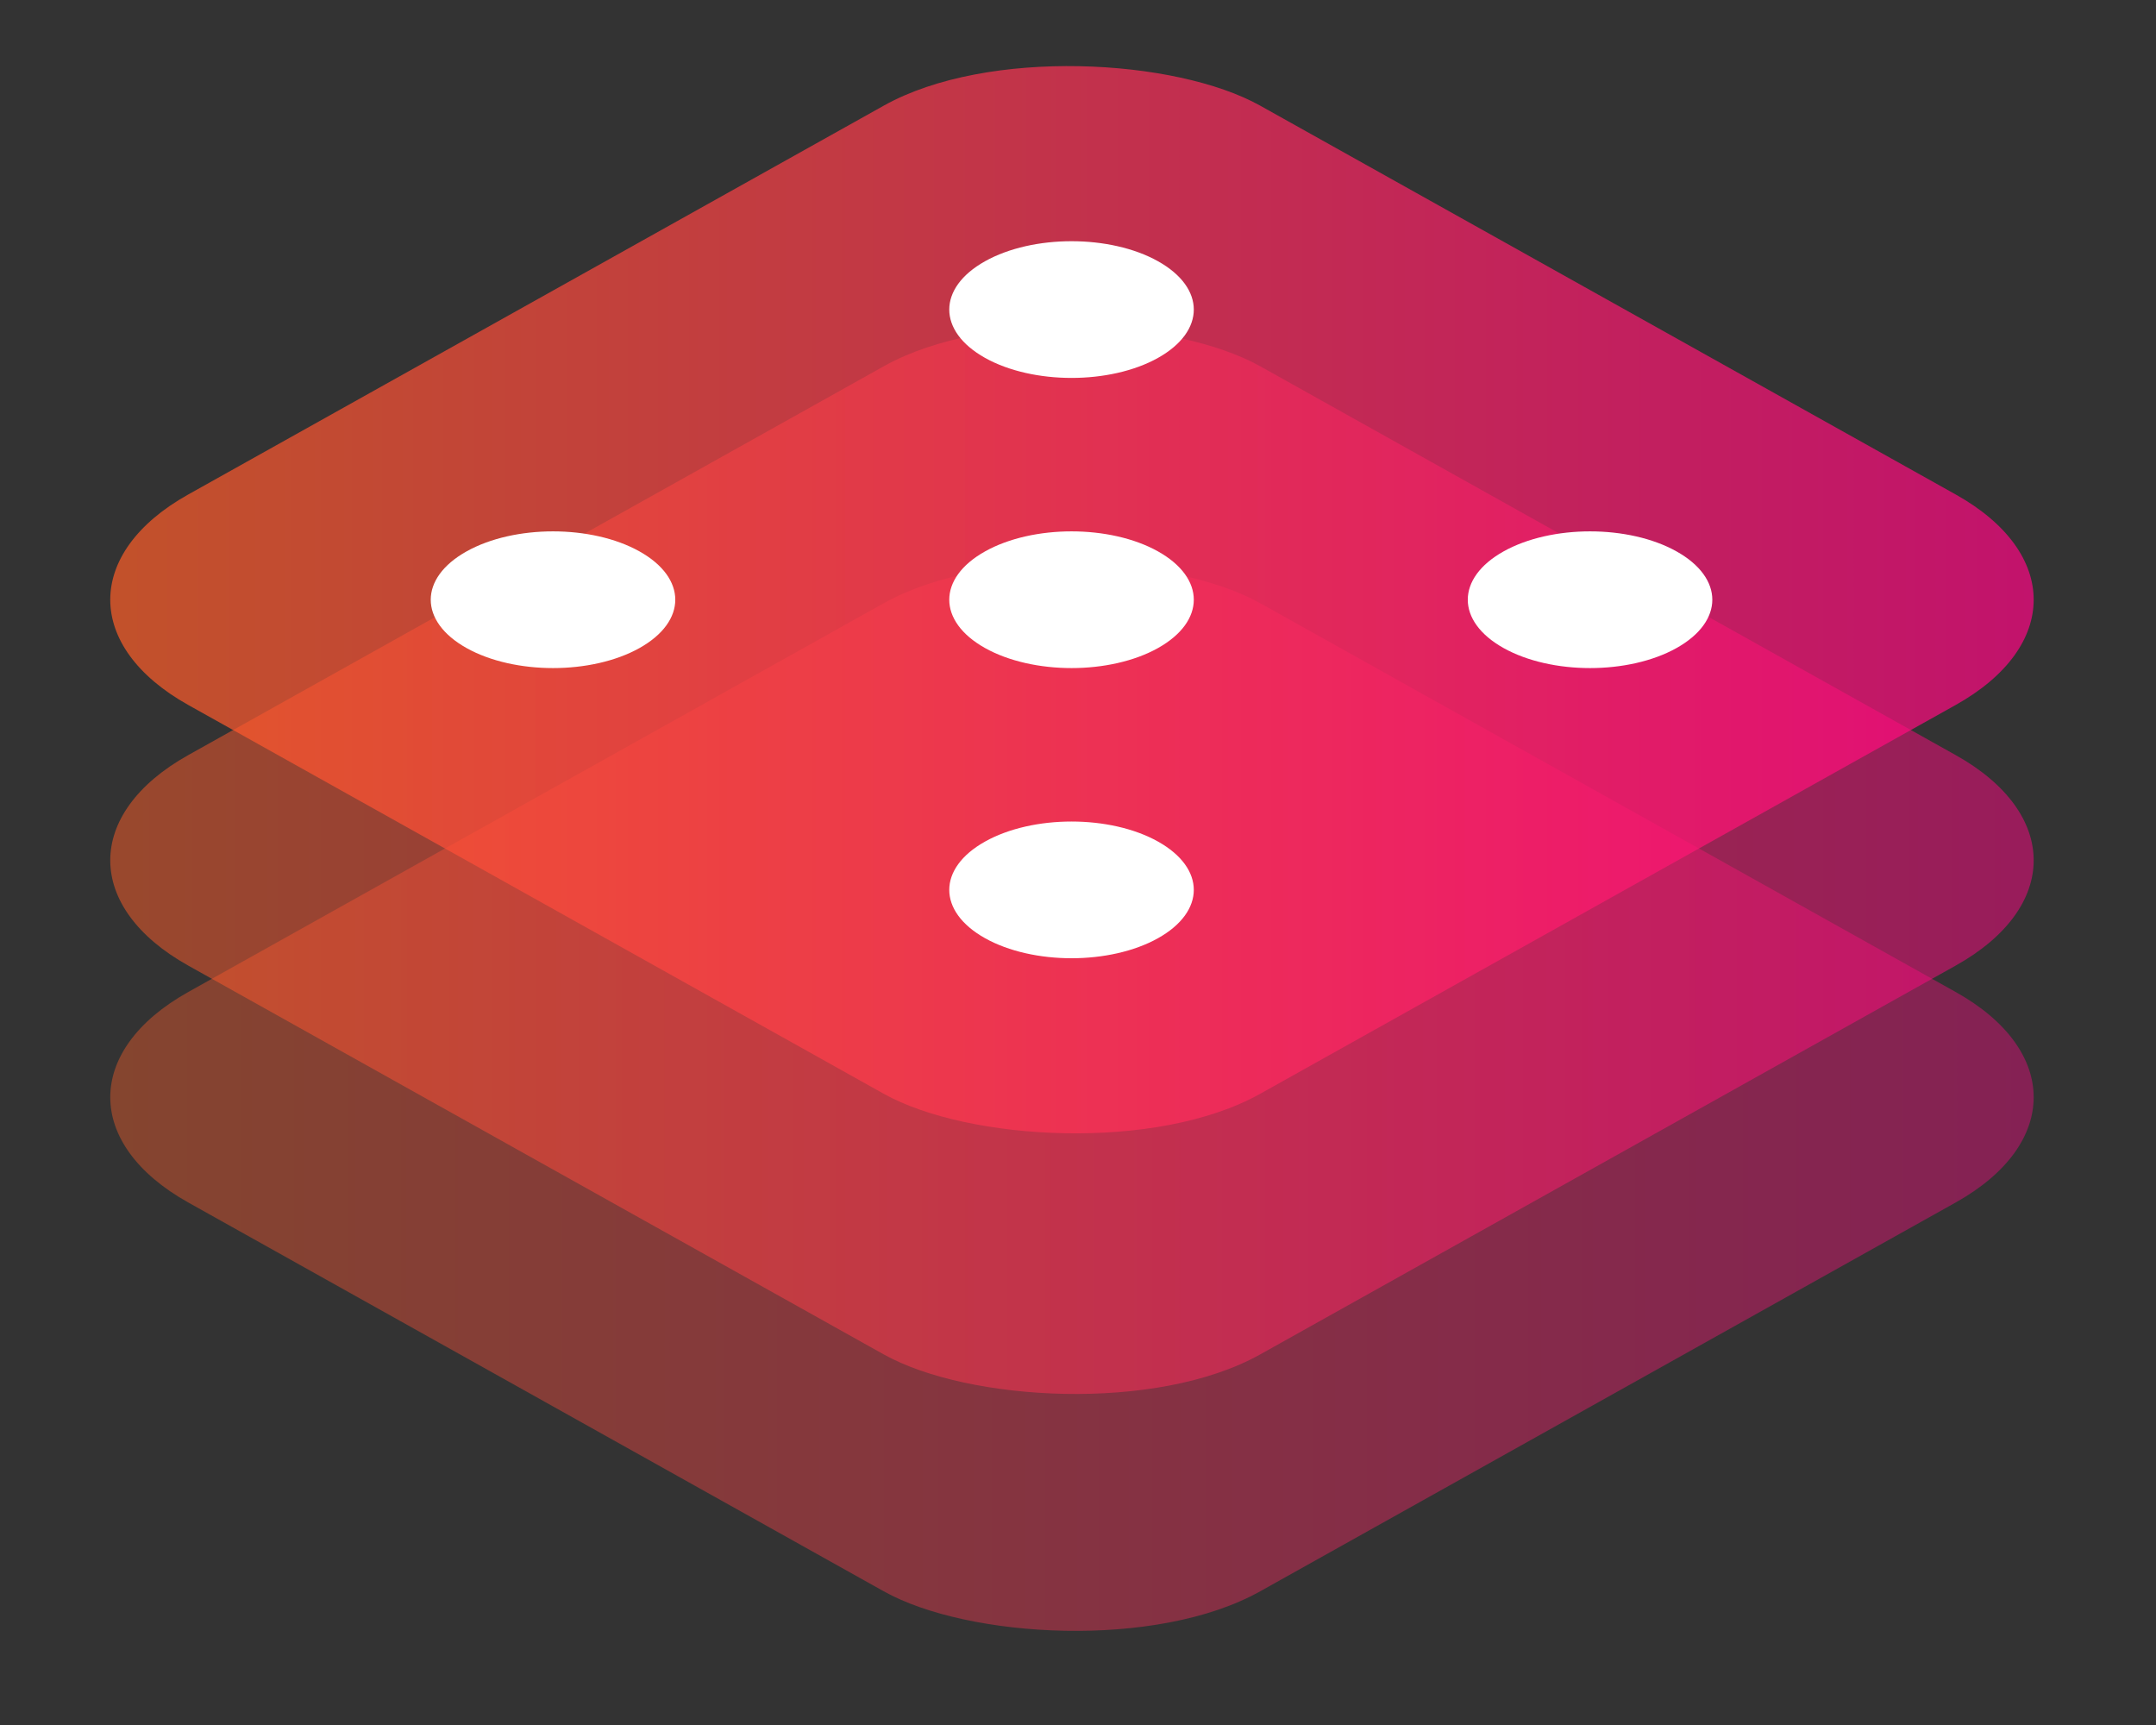
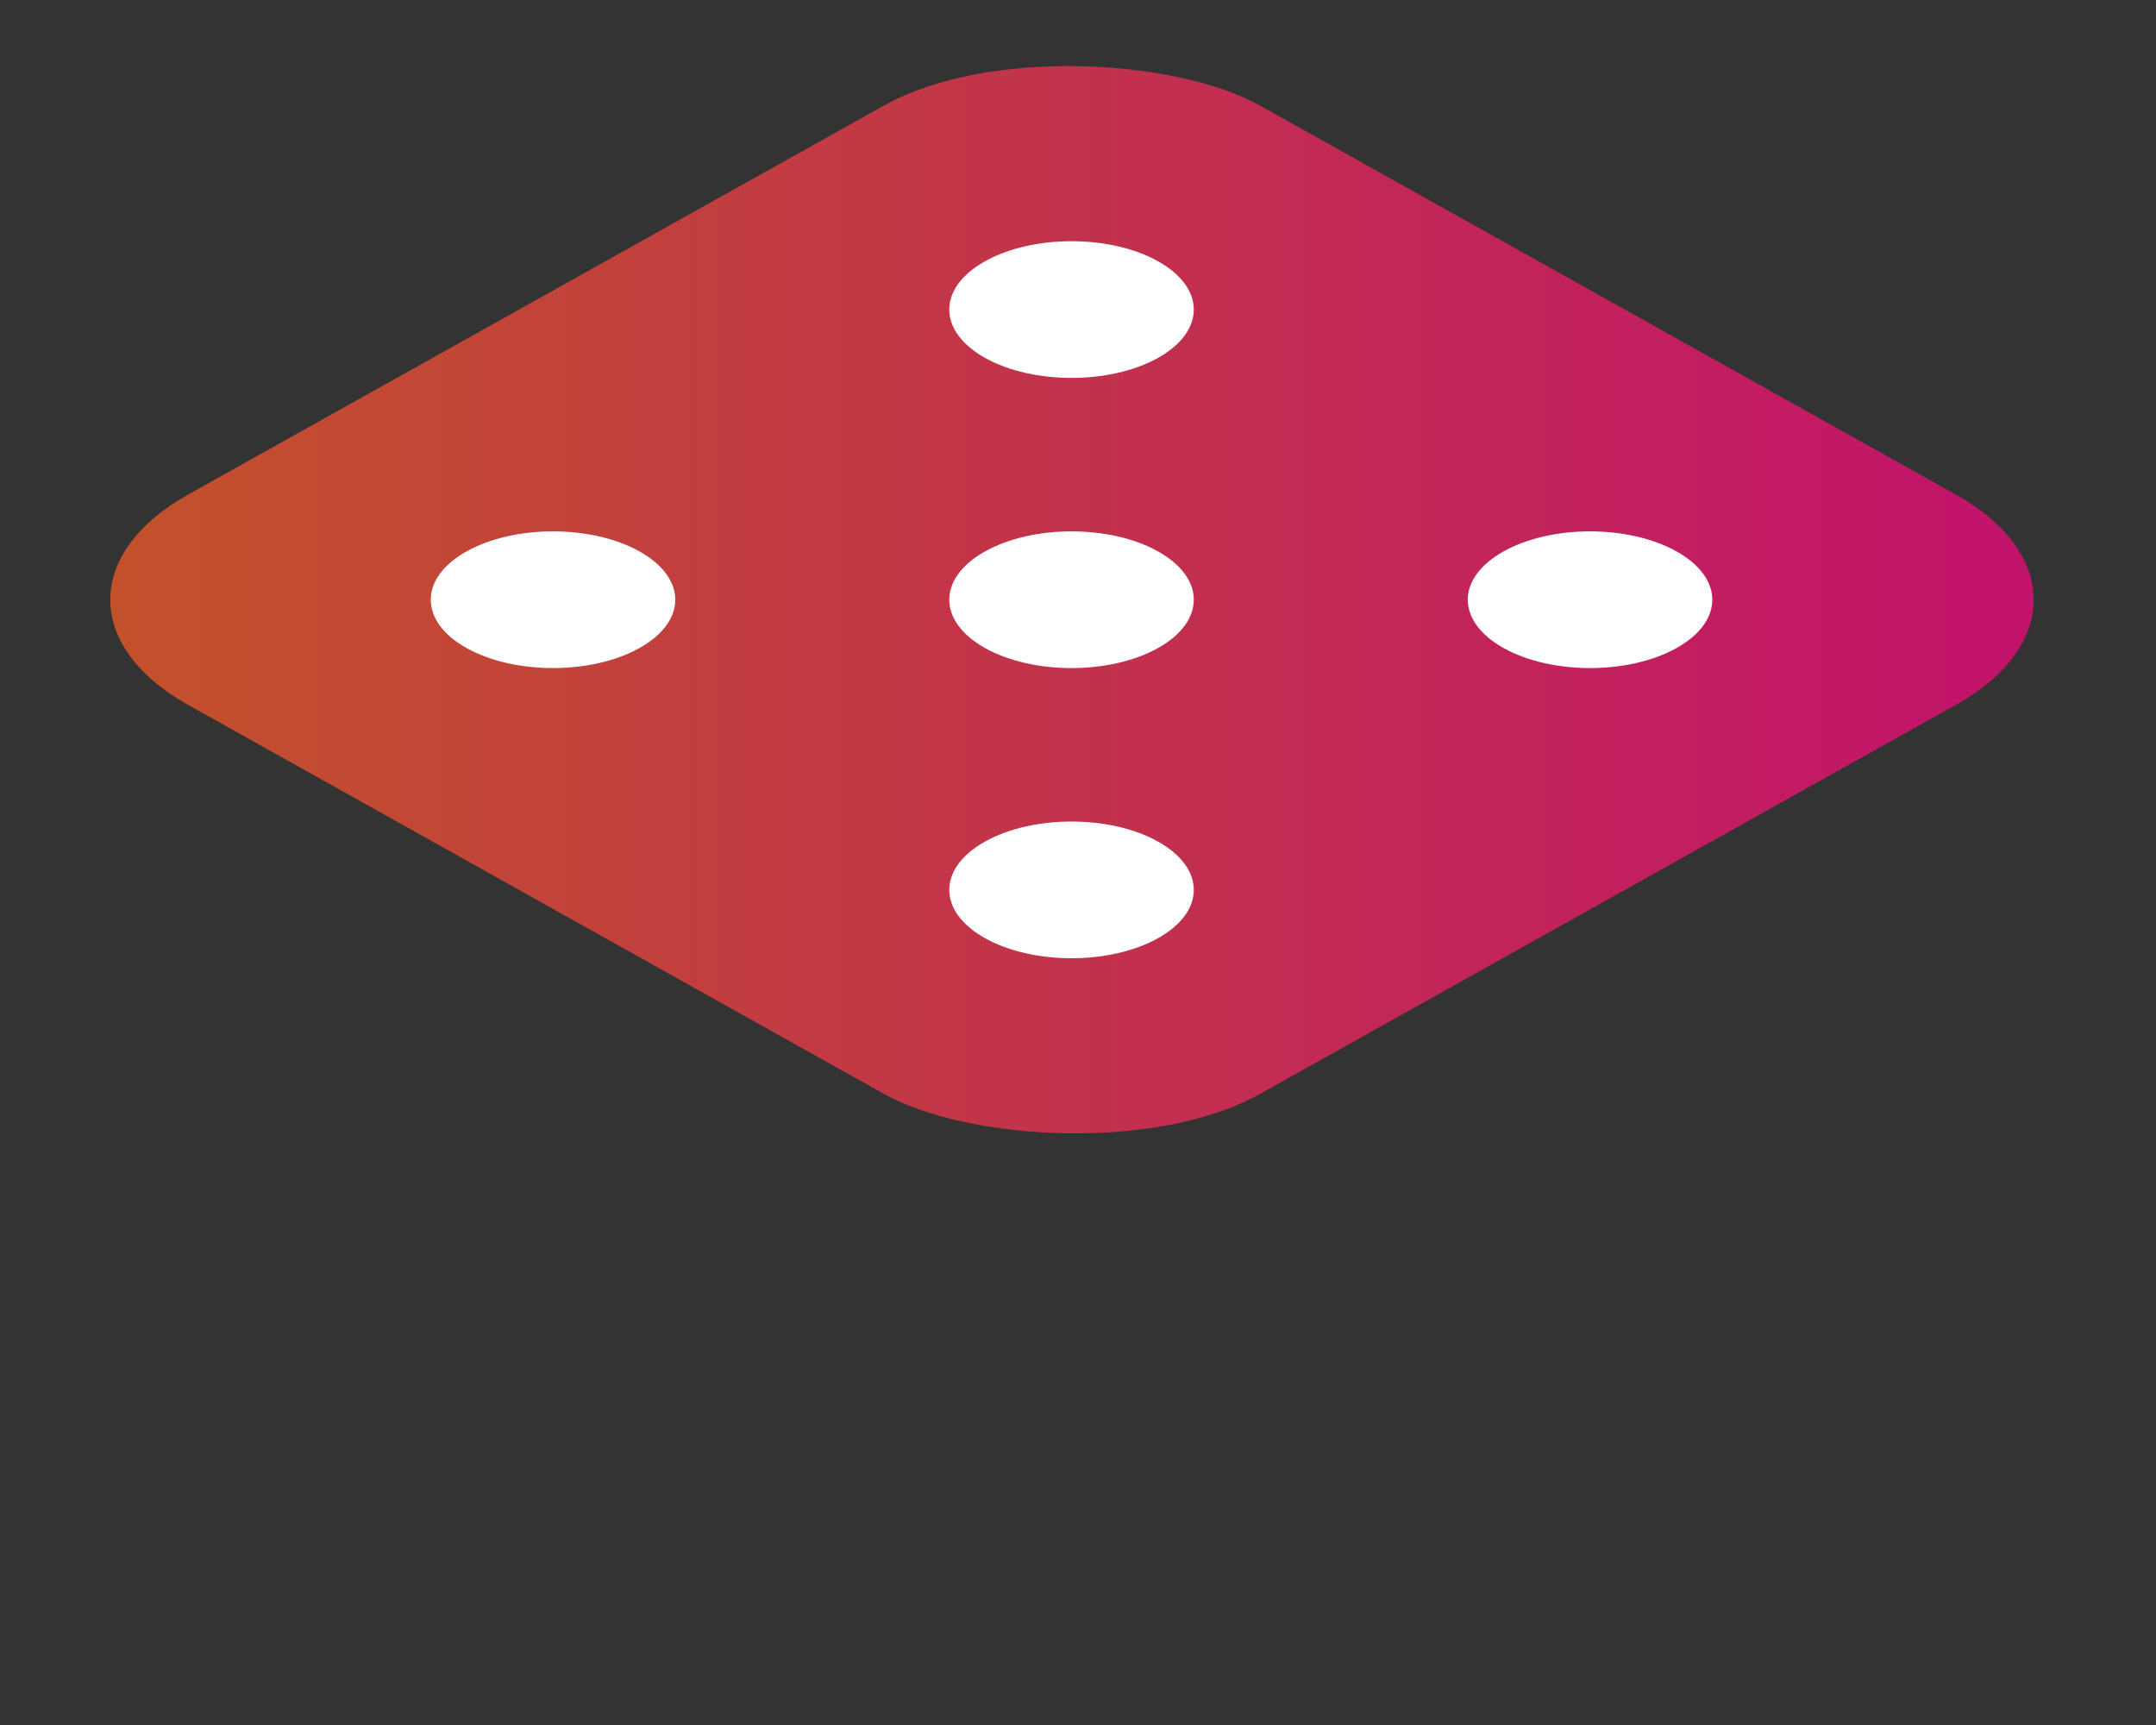
<svg xmlns="http://www.w3.org/2000/svg" width="30" height="24" viewBox="0 0 30 24" fill="none">
  <rect x="0" y="0" width="30" height="24" fill="#333333" stroke="none" />
-   <rect opacity="0.4" width="17.086" height="17.086" rx="3" transform="matrix(0.873 -0.488 0.873 0.488 0 15.266)" fill="url(#paint0_linear_1626_13228)" />
-   <rect opacity="0.5" width="17.086" height="17.086" rx="3" transform="matrix(0.873 -0.488 0.873 0.488 0 11.97)" fill="url(#paint1_linear_1626_13228)" />
  <rect opacity="0.7" width="17.086" height="17.086" rx="3" transform="matrix(0.873 -0.488 0.873 0.488 0 8.344)" fill="url(#paint2_linear_1626_13228)" />
  <circle r="1.378" transform="matrix(0.873 -0.488 0.873 0.488 14.91 8.344)" fill="white" />
  <circle r="1.378" transform="matrix(0.873 -0.488 0.873 0.488 14.91 12.381)" fill="white" />
  <circle r="1.378" transform="matrix(0.873 -0.488 0.873 0.488 7.695 8.344)" fill="white" />
  <circle r="1.378" transform="matrix(0.873 -0.488 0.873 0.488 14.91 4.307)" fill="white" />
  <circle r="1.378" transform="matrix(0.873 -0.488 0.873 0.488 22.125 8.344)" fill="white" />
  <defs>
    <linearGradient id="paint0_linear_1626_13228" x1="0" y1="0" x2="17.086" y2="17.086" gradientUnits="userSpaceOnUse">
      <stop stop-color="#FF6422" />
      <stop offset="1" stop-color="#FF008A" />
    </linearGradient>
    <linearGradient id="paint1_linear_1626_13228" x1="0" y1="0" x2="17.086" y2="17.086" gradientUnits="userSpaceOnUse">
      <stop stop-color="#FF6422" />
      <stop offset="1" stop-color="#FF008A" />
    </linearGradient>
    <linearGradient id="paint2_linear_1626_13228" x1="0" y1="0" x2="17.086" y2="17.086" gradientUnits="userSpaceOnUse">
      <stop stop-color="#FF6422" />
      <stop offset="1" stop-color="#FF008A" />
    </linearGradient>
  </defs>
</svg>